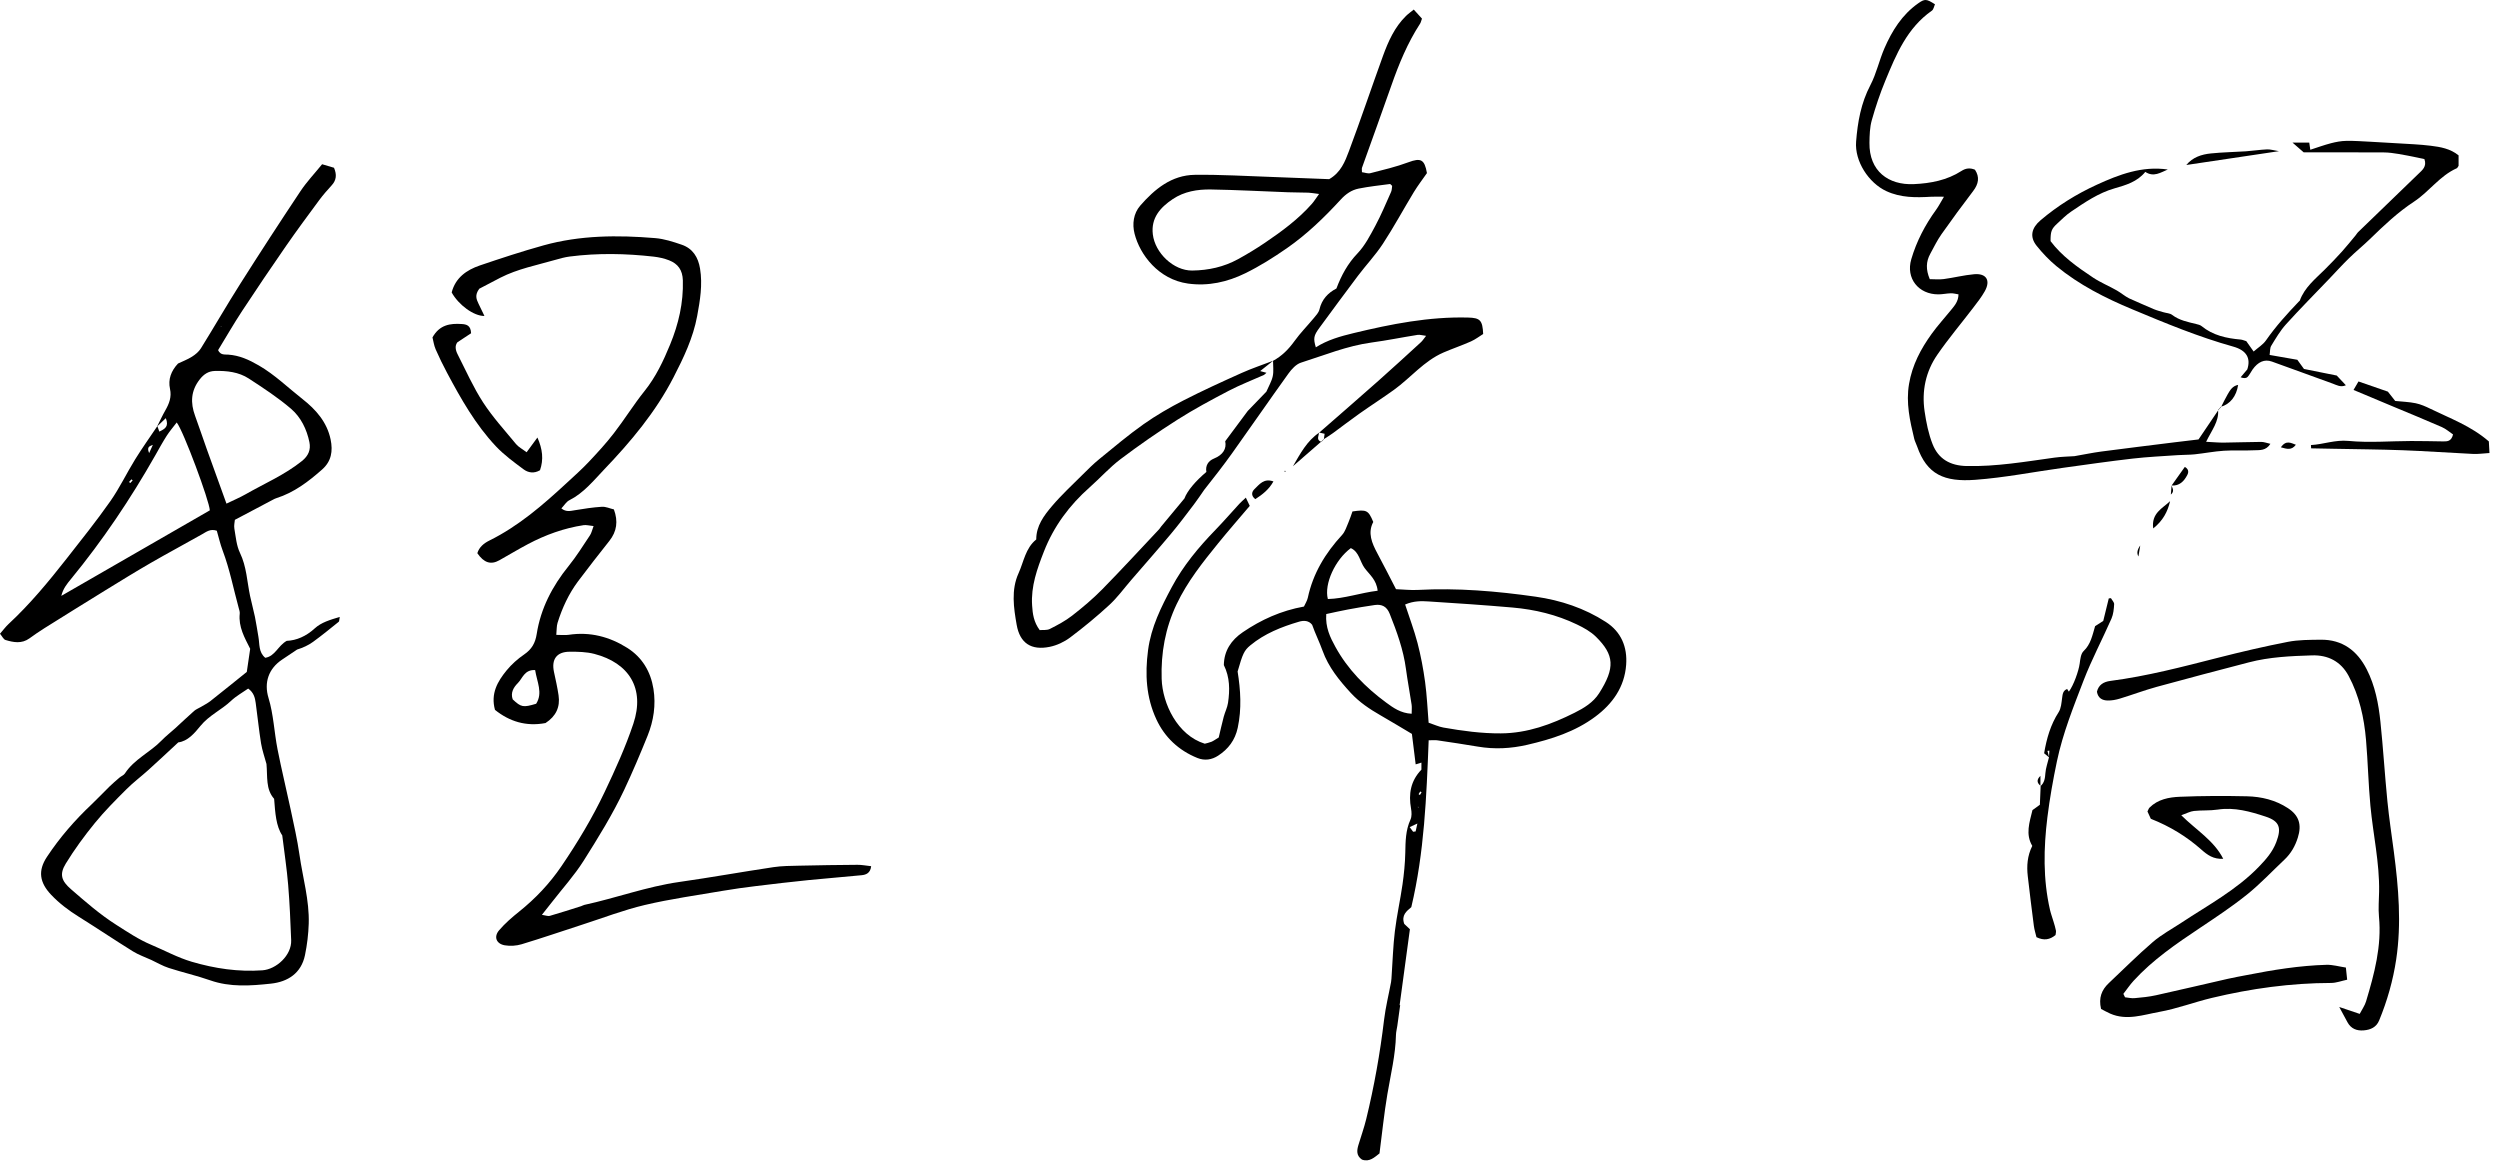
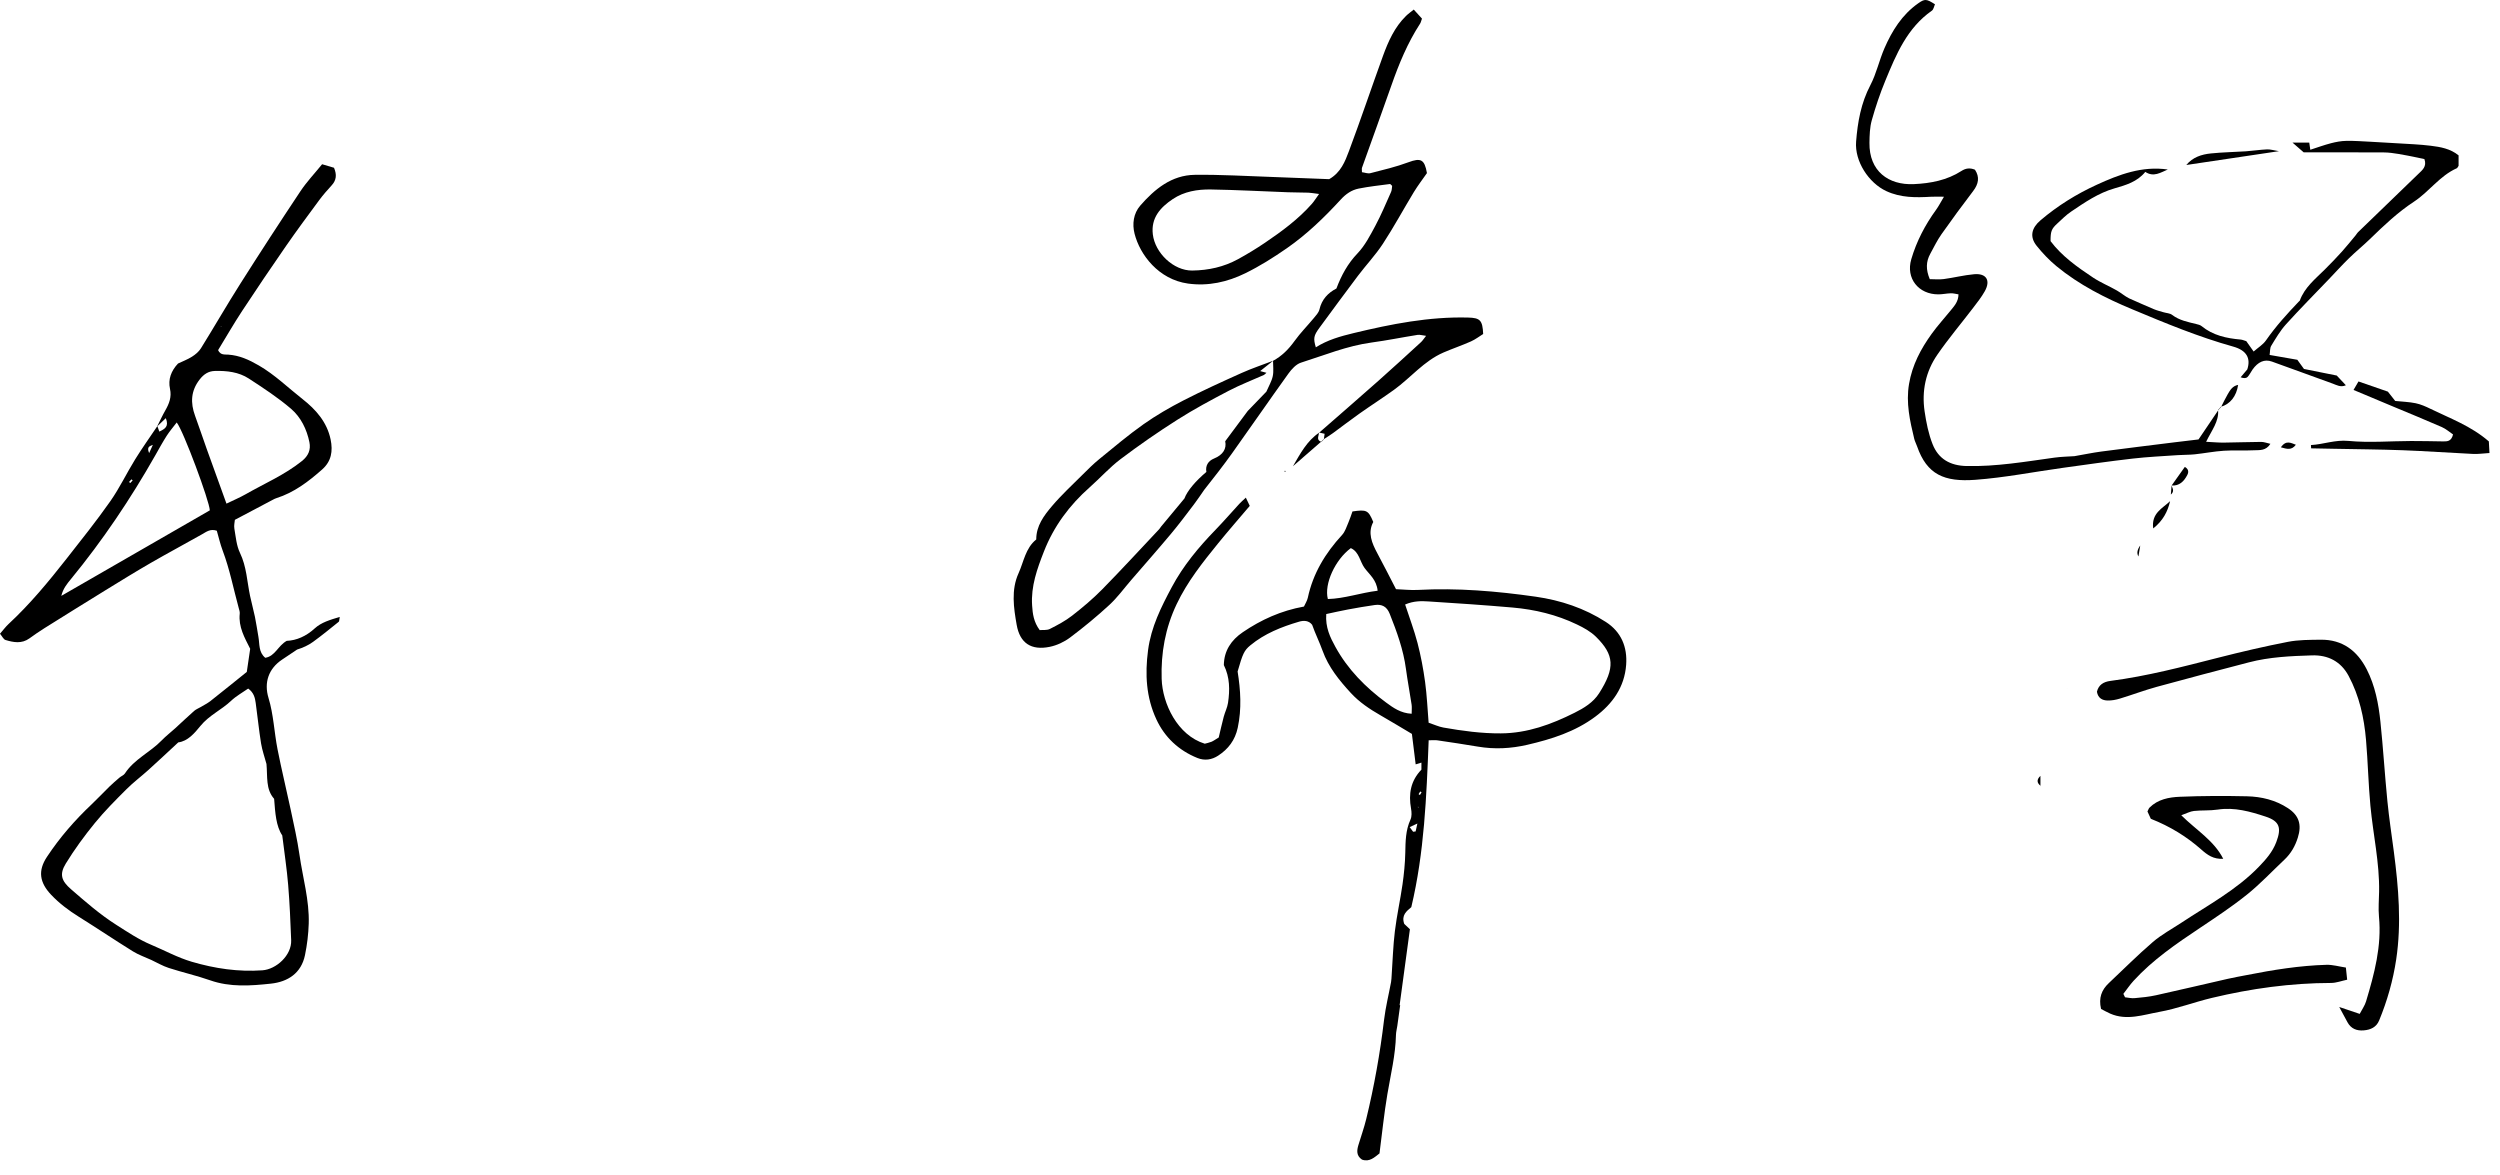
<svg xmlns="http://www.w3.org/2000/svg" width="134" height="63" viewBox="0 0 134 63" fill="none">
  <path d="M8.421 22.859C8.567 22.571 8.701 22.277 8.861 21.997C9.067 21.636 9.209 21.281 9.112 20.843C9 20.334 9.172 19.881 9.541 19.486C9.781 19.371 10.051 19.27 10.289 19.12C10.472 19.005 10.656 18.852 10.768 18.672C11.484 17.52 12.16 16.343 12.887 15.198C13.941 13.536 15.014 11.885 16.106 10.246C16.44 9.745 16.861 9.302 17.265 8.803C17.51 8.875 17.715 8.936 17.903 8.992C18.061 9.365 18.03 9.658 17.78 9.932C17.548 10.187 17.318 10.446 17.113 10.723C16.51 11.538 15.907 12.354 15.329 13.187C14.533 14.337 13.748 15.496 12.979 16.666C12.525 17.358 12.112 18.076 11.69 18.767C11.817 19.045 12.044 18.995 12.235 19.008C12.836 19.05 13.343 19.282 13.87 19.587C14.739 20.09 15.445 20.787 16.222 21.396C16.923 21.946 17.527 22.619 17.721 23.556C17.85 24.181 17.763 24.726 17.265 25.166C16.532 25.813 15.762 26.401 14.812 26.702C14.754 26.72 14.699 26.747 14.645 26.776C13.982 27.126 13.32 27.477 12.589 27.863C12.581 27.984 12.532 28.167 12.562 28.335C12.638 28.774 12.674 29.244 12.863 29.635C13.218 30.373 13.242 31.168 13.403 31.939C13.481 32.316 13.588 32.687 13.665 33.064C13.739 33.42 13.788 33.782 13.852 34.14C13.921 34.526 13.854 34.958 14.218 35.258C14.752 35.171 14.891 34.618 15.367 34.35C15.894 34.328 16.41 34.103 16.868 33.683C17.222 33.358 17.692 33.224 18.211 33.067C18.18 33.224 18.189 33.302 18.155 33.328C17.7 33.694 17.247 34.065 16.774 34.408C16.522 34.59 16.233 34.721 15.925 34.816C15.656 34.996 15.386 35.176 15.117 35.357C14.399 35.838 14.139 36.58 14.393 37.413C14.663 38.298 14.697 39.252 14.877 40.167C15.088 41.243 15.35 42.308 15.578 43.381C15.75 44.194 15.937 45.007 16.054 45.829C16.229 47.054 16.587 48.258 16.548 49.507C16.531 50.071 16.461 50.639 16.348 51.191C16.149 52.165 15.428 52.626 14.521 52.723C13.434 52.84 12.336 52.922 11.261 52.544C10.534 52.289 9.779 52.12 9.046 51.882C8.722 51.778 8.422 51.599 8.111 51.454C7.782 51.302 7.432 51.184 7.126 50.994C6.147 50.386 5.191 49.743 4.214 49.132C3.677 48.797 3.18 48.422 2.743 47.962C2.118 47.302 2.023 46.673 2.516 45.929C3.201 44.892 4.014 43.959 4.918 43.106C5.242 42.8 5.547 42.472 5.867 42.16C6.04 41.992 6.223 41.835 6.406 41.678C6.499 41.599 6.633 41.553 6.695 41.458C7.194 40.689 8.053 40.323 8.667 39.685C8.891 39.453 9.15 39.255 9.389 39.038C9.728 38.729 10.059 38.411 10.403 38.108C10.507 38.016 10.646 37.965 10.768 37.892C10.941 37.788 11.125 37.697 11.283 37.573C11.918 37.073 12.546 36.562 13.228 36.015C13.281 35.65 13.346 35.213 13.41 34.775C13.11 34.181 12.775 33.6 12.85 32.893C12.861 32.797 12.824 32.693 12.797 32.595C12.514 31.566 12.315 30.514 11.935 29.511C11.801 29.156 11.719 28.782 11.621 28.447C11.271 28.33 11.065 28.504 10.835 28.634C9.919 29.153 8.989 29.648 8.078 30.174C7.255 30.649 6.445 31.151 5.634 31.649C4.547 32.318 3.463 32.993 2.381 33.671C2.106 33.843 1.839 34.029 1.575 34.219C1.164 34.516 0.724 34.434 0.294 34.303C0.187 34.27 0.118 34.108 2.28882e-05 33.968C0.168 33.776 0.298 33.598 0.456 33.45C1.606 32.384 2.601 31.179 3.566 29.949C4.365 28.931 5.174 27.918 5.917 26.86C6.416 26.148 6.791 25.353 7.25 24.612C7.624 24.008 8.038 23.43 8.435 22.839C8.466 22.925 8.496 23.012 8.539 23.134C8.84 22.989 9.067 22.866 8.888 22.413C8.7 22.593 8.562 22.725 8.423 22.858L8.421 22.859ZM8.213 23.836C8.074 23.91 7.833 23.909 7.993 24.287C8.088 24.081 8.149 23.95 8.206 23.816L8.199 23.803L8.213 23.835L8.213 23.836ZM14.282 40.946C14.184 40.58 14.054 40.219 13.993 39.847C13.877 39.128 13.807 38.402 13.706 37.679C13.668 37.401 13.605 37.124 13.303 36.907C12.996 37.123 12.657 37.307 12.386 37.564C11.873 38.051 11.211 38.337 10.746 38.907C10.431 39.294 10.065 39.731 9.555 39.792C8.992 40.314 8.48 40.796 7.957 41.268C7.568 41.619 7.145 41.935 6.776 42.305C6.191 42.889 5.603 43.478 5.082 44.117C4.52 44.806 3.991 45.53 3.527 46.286C3.17 46.868 3.293 47.218 3.809 47.665C4.586 48.338 5.351 49.011 6.232 49.571C6.844 49.96 7.432 50.358 8.104 50.64C8.83 50.944 9.516 51.326 10.285 51.552C11.527 51.916 12.771 52.099 14.063 52.009C14.81 51.956 15.637 51.204 15.607 50.397C15.568 49.405 15.527 48.412 15.445 47.423C15.376 46.581 15.247 45.744 15.129 44.779C14.793 44.279 14.752 43.568 14.693 42.817C14.233 42.298 14.347 41.636 14.283 40.948L14.282 40.946ZM12.139 26.994C12.522 26.808 12.852 26.671 13.159 26.496C14.176 25.915 15.261 25.452 16.185 24.71C16.529 24.434 16.668 24.108 16.584 23.699C16.442 23.008 16.127 22.365 15.606 21.916C14.903 21.312 14.116 20.799 13.336 20.29C12.795 19.938 12.159 19.867 11.52 19.883C11.172 19.892 10.926 20.055 10.706 20.335C10.226 20.948 10.201 21.59 10.456 22.287C10.671 22.876 10.869 23.472 11.08 24.063C11.414 24.998 11.754 25.93 12.138 26.994H12.139ZM11.246 27.356C11.234 26.873 9.823 23.074 9.472 22.645C9.283 22.893 9.091 23.115 8.933 23.361C8.715 23.702 8.521 24.059 8.321 24.411C6.996 26.746 5.504 28.966 3.799 31.042C3.598 31.287 3.381 31.546 3.286 31.939C5.988 30.383 8.622 28.866 11.246 27.355V27.356ZM7.111 25.752C7.09 25.731 7.069 25.712 7.048 25.692C7.004 25.739 6.96 25.785 6.917 25.833C6.939 25.853 6.96 25.873 6.981 25.892C7.025 25.845 7.068 25.798 7.111 25.751V25.752ZM11.872 17.513L11.842 17.491L11.837 17.525L11.872 17.512V17.513Z" fill="black" />
  <path d="M70.715 23.184C71.768 22.263 72.826 21.348 73.873 20.419C74.646 19.734 75.406 19.034 76.168 18.337C76.252 18.26 76.313 18.159 76.438 18.001C76.236 17.976 76.103 17.931 75.981 17.95C75.161 18.08 74.346 18.247 73.523 18.358C72.207 18.536 70.985 19.041 69.733 19.438C69.47 19.521 69.23 19.787 69.058 20.026C68.043 21.438 67.056 22.871 66.045 24.288C65.566 24.96 65.056 25.609 64.545 26.256C64.361 26.518 64.186 26.787 63.991 27.042C63.587 27.573 63.187 28.109 62.758 28.621C62.057 29.458 61.334 30.278 60.621 31.104C60.239 31.547 59.891 32.029 59.463 32.423C58.794 33.04 58.088 33.622 57.36 34.169C57.045 34.406 56.651 34.591 56.267 34.67C55.274 34.874 54.665 34.475 54.493 33.487C54.335 32.584 54.189 31.618 54.594 30.727C54.875 30.109 54.962 29.386 55.543 28.914C55.54 28.186 55.954 27.638 56.383 27.131C56.891 26.531 57.474 25.994 58.032 25.437C58.318 25.152 58.606 24.865 58.919 24.61C59.7 23.973 60.471 23.321 61.293 22.739C61.968 22.263 62.691 21.845 63.427 21.466C64.45 20.941 65.497 20.464 66.546 19.993C67.099 19.745 67.676 19.553 68.239 19.337C67.996 19.53 67.755 19.722 67.545 19.89C67.585 19.901 67.718 19.937 67.883 19.982C67.803 20.05 67.777 20.084 67.743 20.099C67.113 20.381 66.467 20.629 65.858 20.947C64.926 21.435 63.995 21.934 63.108 22.498C62.065 23.16 61.047 23.867 60.061 24.611C59.468 25.06 58.965 25.627 58.405 26.122C57.322 27.08 56.483 28.209 55.955 29.559C55.591 30.488 55.253 31.424 55.321 32.45C55.35 32.9 55.404 33.338 55.729 33.774C55.896 33.758 56.112 33.792 56.271 33.712C56.685 33.503 57.104 33.281 57.469 32.996C58.028 32.561 58.575 32.101 59.071 31.597C60.108 30.541 61.11 29.449 62.126 28.371C62.168 28.327 62.196 28.271 62.235 28.224C62.593 27.792 62.952 27.359 63.486 26.717C63.64 26.3 64.097 25.771 64.662 25.296C64.6 24.958 64.764 24.702 65.068 24.579C65.552 24.383 65.756 24.052 65.671 23.651C66.126 23.041 66.522 22.507 66.88 22.026C67.253 21.639 67.584 21.296 67.878 20.992C68.01 20.685 68.163 20.433 68.22 20.163C68.276 19.899 68.234 19.615 68.235 19.34C68.709 19.085 69.07 18.719 69.385 18.281C69.699 17.844 70.082 17.458 70.426 17.043C70.541 16.903 70.682 16.754 70.722 16.587C70.847 16.049 71.18 15.696 71.631 15.465C71.901 14.75 72.239 14.129 72.761 13.583C73.16 13.166 73.439 12.622 73.717 12.105C74.032 11.517 74.289 10.898 74.562 10.287C74.608 10.184 74.603 10.058 74.619 9.962C74.56 9.911 74.527 9.86 74.501 9.863C73.941 9.938 73.379 9.997 72.825 10.108C72.445 10.184 72.139 10.395 71.862 10.698C70.984 11.655 70.048 12.559 68.98 13.302C68.267 13.797 67.524 14.266 66.747 14.647C65.79 15.116 64.76 15.35 63.675 15.199C62.1 14.979 61.101 13.659 60.813 12.528C60.68 12.008 60.753 11.441 61.115 11.024C61.889 10.135 62.796 9.387 64.041 9.371C65.44 9.353 66.84 9.44 68.239 9.487C69.254 9.521 70.269 9.565 71.244 9.603C71.869 9.246 72.095 8.657 72.304 8.098C72.937 6.408 73.511 4.696 74.127 2.999C74.412 2.216 74.751 1.454 75.362 0.855C75.474 0.744 75.605 0.653 75.777 0.512C75.941 0.693 76.082 0.849 76.218 0.998C76.172 1.122 76.158 1.205 76.115 1.27C75.446 2.3 74.983 3.423 74.579 4.578C74.062 6.053 73.528 7.519 73.003 8.991C72.985 9.044 73.001 9.108 73.001 9.23C73.155 9.25 73.317 9.317 73.454 9.282C74.139 9.106 74.834 8.943 75.495 8.696C76.148 8.454 76.355 8.532 76.484 9.278C76.26 9.6 76.001 9.938 75.781 10.298C75.223 11.217 74.713 12.166 74.124 13.065C73.727 13.672 73.22 14.207 72.781 14.789C72.085 15.71 71.405 16.643 70.72 17.572C70.413 17.989 70.385 18.135 70.529 18.617C71.154 18.219 71.845 18.025 72.551 17.855C74.57 17.368 76.599 16.967 78.691 17.021C79.333 17.038 79.465 17.163 79.498 17.902C79.308 18.019 79.088 18.19 78.843 18.3C78.362 18.514 77.862 18.683 77.378 18.891C76.328 19.342 75.617 20.247 74.713 20.898C74.106 21.335 73.475 21.739 72.864 22.171C72.385 22.509 71.92 22.869 71.447 23.215C71.286 23.332 71.116 23.435 70.949 23.544L70.957 23.561C70.97 23.467 70.982 23.373 70.999 23.251C70.883 23.225 70.79 23.203 70.699 23.182L70.717 23.191L70.715 23.184ZM70.701 10.397C70.396 10.359 70.262 10.332 70.127 10.327C69.763 10.315 69.397 10.319 69.032 10.305C67.654 10.255 66.278 10.178 64.9 10.156C64.186 10.145 63.476 10.26 62.862 10.67C62.193 11.119 61.684 11.681 61.792 12.566C61.911 13.554 62.897 14.512 63.905 14.501C64.772 14.49 65.596 14.309 66.356 13.893C66.852 13.621 67.338 13.327 67.805 13.01C68.71 12.396 69.592 11.749 70.321 10.921C70.433 10.795 70.522 10.647 70.702 10.398L70.701 10.397Z" fill="black" />
-   <path d="M29.238 38.756C28.192 38.953 27.301 38.668 26.531 38.049C26.29 37.172 26.672 36.523 27.155 35.932C27.422 35.606 27.75 35.315 28.098 35.077C28.501 34.801 28.692 34.467 28.767 33.984C28.982 32.61 29.605 31.418 30.478 30.339C30.898 29.819 31.253 29.247 31.624 28.69C31.706 28.567 31.735 28.409 31.816 28.197C31.583 28.174 31.426 28.127 31.28 28.149C30.227 28.309 29.238 28.668 28.3 29.164C27.781 29.439 27.276 29.744 26.764 30.031C26.311 30.286 25.939 30.169 25.585 29.651C25.683 29.325 25.937 29.119 26.229 28.974C27.797 28.198 29.098 27.068 30.367 25.895C30.765 25.527 31.172 25.166 31.544 24.773C32.016 24.273 32.485 23.764 32.904 23.22C33.474 22.484 33.965 21.685 34.547 20.959C35.154 20.203 35.558 19.345 35.919 18.466C36.37 17.37 36.636 16.232 36.601 15.026C36.584 14.473 36.339 14.141 35.867 13.954C35.606 13.851 35.321 13.789 35.041 13.756C33.54 13.586 32.037 13.557 30.536 13.75C30.276 13.783 30.019 13.856 29.766 13.928C28.773 14.214 27.75 14.41 26.819 14.885C26.406 15.096 25.996 15.316 25.691 15.475C25.434 15.818 25.539 16.043 25.644 16.268C25.746 16.485 25.852 16.7 25.966 16.936C25.396 16.946 24.578 16.343 24.21 15.675C24.413 14.888 25.003 14.474 25.718 14.229C26.848 13.845 27.984 13.471 29.133 13.152C31.098 12.605 33.11 12.596 35.123 12.763C35.602 12.803 36.08 12.958 36.539 13.116C37.133 13.32 37.423 13.787 37.523 14.399C37.664 15.261 37.523 16.104 37.368 16.941C37.152 18.11 36.644 19.169 36.102 20.222C35.142 22.088 33.812 23.67 32.379 25.169C31.811 25.763 31.286 26.426 30.518 26.812C30.351 26.895 30.241 27.09 30.089 27.251C30.349 27.458 30.58 27.385 30.819 27.347C31.297 27.269 31.778 27.193 32.261 27.163C32.47 27.15 32.685 27.253 32.905 27.305C33.14 27.944 33.061 28.485 32.663 28.991C32.098 29.708 31.532 30.423 30.986 31.155C30.484 31.828 30.134 32.585 29.885 33.384C29.83 33.562 29.843 33.761 29.817 34.029C30.096 34.029 30.295 34.054 30.486 34.025C31.626 33.853 32.673 34.128 33.628 34.731C34.424 35.235 34.877 36.001 35.025 36.925C35.163 37.787 35.034 38.635 34.71 39.438C34.315 40.415 33.906 41.383 33.455 42.34C32.827 43.67 32.059 44.906 31.282 46.138C30.786 46.924 30.151 47.622 29.579 48.36C29.421 48.562 29.261 48.763 29.046 49.034C29.253 49.065 29.372 49.119 29.467 49.091C30.032 48.928 30.591 48.747 31.152 48.57C31.21 48.552 31.263 48.514 31.322 48.502C33.027 48.132 34.671 47.521 36.408 47.274C38.093 47.034 39.769 46.732 41.453 46.48C41.913 46.411 42.385 46.411 42.852 46.4C43.887 46.376 44.922 46.361 45.957 46.354C46.194 46.352 46.43 46.4 46.694 46.428C46.653 46.796 46.426 46.887 46.185 46.911C45.237 47.007 44.287 47.077 43.34 47.173C42.392 47.269 41.445 47.38 40.499 47.496C39.916 47.567 39.333 47.647 38.753 47.746C37.353 47.987 35.94 48.182 34.559 48.508C33.417 48.778 32.314 49.205 31.194 49.566C30.115 49.916 29.041 50.285 27.955 50.613C27.674 50.697 27.348 50.717 27.059 50.669C26.599 50.591 26.452 50.212 26.754 49.861C27.068 49.494 27.441 49.17 27.82 48.867C28.698 48.164 29.454 47.367 30.092 46.43C30.961 45.152 31.754 43.833 32.414 42.441C32.98 41.25 33.529 40.041 33.947 38.793C34.581 36.897 33.715 35.533 31.857 35.049C31.431 34.938 30.97 34.93 30.526 34.933C29.836 34.937 29.547 35.343 29.694 36.02C29.784 36.434 29.877 36.85 29.939 37.269C30.03 37.89 29.81 38.385 29.24 38.755L29.238 38.756ZM28.683 35.914C28.102 35.89 28.01 36.361 27.756 36.613C27.529 36.84 27.353 37.132 27.482 37.487C27.934 37.91 28.036 37.931 28.738 37.721C29.108 37.139 28.782 36.553 28.683 35.914Z" fill="black" />
  <path d="M76.577 39.676C76.458 42.71 76.345 45.686 75.646 48.623C75.395 48.836 75.101 49.054 75.268 49.521C75.363 49.611 75.493 49.733 75.571 49.807C75.382 51.204 75.2 52.54 75.02 53.876C75.029 53.878 75.039 53.88 75.049 53.88C74.998 54.251 74.947 54.622 74.895 54.993C74.872 55.153 74.828 55.311 74.824 55.471C74.799 56.552 74.541 57.597 74.362 58.656C74.186 59.696 74.081 60.747 73.941 61.823C73.671 62.033 73.406 62.298 73.003 62.155C72.693 61.944 72.725 61.666 72.809 61.38C72.949 60.913 73.115 60.453 73.23 59.98C73.656 58.227 73.973 56.454 74.186 54.662C74.268 53.982 74.436 53.313 74.561 52.638C74.583 52.519 74.584 52.396 74.593 52.276C74.648 51.487 74.67 50.694 74.766 49.909C74.868 49.069 75.055 48.239 75.175 47.401C75.254 46.844 75.311 46.279 75.323 45.718C75.336 45.105 75.337 44.504 75.603 43.927C75.679 43.76 75.666 43.529 75.632 43.34C75.49 42.557 75.609 41.853 76.188 41.253V40.875C76.083 40.907 76 40.933 75.88 40.971C75.816 40.449 75.752 39.932 75.678 39.337C75.137 39.016 74.57 38.672 73.996 38.342C73.413 38.007 72.858 37.638 72.4 37.138C71.78 36.462 71.207 35.761 70.89 34.879C70.722 34.411 70.497 33.963 70.331 33.489C70.153 33.259 69.888 33.245 69.627 33.323C68.688 33.6 67.784 33.957 67.017 34.591C66.687 34.865 66.609 35.036 66.336 35.992C66.496 36.988 66.56 37.991 66.343 39.007C66.2 39.676 65.835 40.151 65.29 40.505C64.952 40.725 64.57 40.785 64.181 40.628C63.175 40.223 62.422 39.512 61.977 38.548C61.437 37.38 61.365 36.148 61.535 34.856C61.699 33.605 62.235 32.545 62.808 31.47C63.425 30.313 64.251 29.327 65.155 28.394C65.592 27.942 66.004 27.467 66.428 27.005C66.522 26.904 66.627 26.815 66.777 26.673C66.861 26.852 66.925 26.984 66.987 27.115C66.402 27.805 65.831 28.458 65.284 29.132C64.456 30.154 63.642 31.174 63.067 32.385C62.457 33.669 62.222 35.002 62.265 36.388C62.306 37.711 63.108 39.41 64.576 39.863C64.668 39.837 64.806 39.811 64.935 39.759C65.045 39.713 65.144 39.637 65.324 39.529C65.405 39.192 65.491 38.801 65.593 38.414C65.66 38.164 65.785 37.925 65.822 37.672C65.923 36.987 65.924 36.304 65.598 35.648C65.608 34.88 65.994 34.307 66.614 33.886C67.598 33.216 68.665 32.732 69.892 32.511C69.958 32.364 70.062 32.209 70.099 32.039C70.378 30.734 71.039 29.645 71.935 28.674C72.102 28.493 72.178 28.224 72.281 27.99C72.366 27.792 72.43 27.586 72.492 27.414C73.254 27.301 73.343 27.347 73.607 27.978C73.296 28.558 73.533 29.113 73.83 29.665C74.166 30.29 74.486 30.923 74.826 31.58C75.233 31.596 75.616 31.641 75.996 31.62C78.117 31.506 80.223 31.684 82.316 31.983C83.652 32.175 84.93 32.598 86.073 33.337C86.899 33.869 87.232 34.68 87.162 35.633C87.075 36.827 86.433 37.727 85.5 38.419C84.42 39.222 83.166 39.619 81.869 39.92C80.983 40.126 80.105 40.17 79.21 40.018C78.49 39.896 77.767 39.789 77.045 39.682C76.928 39.664 76.807 39.679 76.576 39.679L76.577 39.676ZM75.315 32.402C75.542 33.1 75.799 33.774 75.98 34.468C76.158 35.152 76.289 35.852 76.385 36.553C76.483 37.27 76.513 37.997 76.574 38.737C76.871 38.836 77.113 38.952 77.367 38.997C78.385 39.176 79.406 39.316 80.448 39.309C81.87 39.301 83.154 38.826 84.394 38.206C84.897 37.955 85.398 37.653 85.713 37.158C86.579 35.796 86.53 35.104 85.543 34.13C85.261 33.852 84.888 33.645 84.525 33.472C83.436 32.948 82.273 32.669 81.075 32.564C79.579 32.434 78.082 32.333 76.583 32.238C76.187 32.213 75.779 32.201 75.314 32.402H75.315ZM71.087 32.913C71.034 33.629 71.301 34.17 71.576 34.67C72.238 35.877 73.194 36.846 74.297 37.657C74.672 37.932 75.073 38.227 75.665 38.257C75.665 38.065 75.684 37.913 75.662 37.767C75.567 37.129 75.444 36.495 75.359 35.855C75.222 34.824 74.871 33.862 74.49 32.903C74.332 32.504 74.067 32.377 73.686 32.429C73.206 32.495 72.727 32.581 72.249 32.669C71.874 32.738 71.504 32.824 71.087 32.913ZM73.842 31.664C73.783 31.072 73.395 30.792 73.14 30.443C72.886 30.095 72.855 29.583 72.404 29.379C71.568 29.998 70.963 31.297 71.173 32.108C72.062 32.086 72.911 31.777 73.841 31.663L73.842 31.664ZM75.743 44.582C75.788 44.576 75.833 44.57 75.877 44.565C75.903 44.452 75.927 44.34 75.972 44.141C75.789 44.225 75.694 44.269 75.558 44.332C75.639 44.442 75.691 44.512 75.743 44.582ZM76.036 42.568C76.06 42.583 76.084 42.597 76.108 42.612C76.138 42.563 76.167 42.515 76.197 42.466C76.173 42.452 76.15 42.438 76.125 42.423C76.096 42.471 76.065 42.52 76.035 42.568L76.036 42.568ZM76.009 43.292L76.034 43.252L75.995 43.246L76.009 43.293V43.292Z" fill="black" />
  <path d="M118.888 21.972C118.946 22.584 118.552 23.054 118.248 23.68C118.647 23.7 118.919 23.727 119.19 23.724C119.86 23.717 120.529 23.69 121.199 23.686C121.344 23.685 121.491 23.744 121.694 23.789C121.45 24.169 121.123 24.12 120.843 24.134C120.295 24.162 119.745 24.124 119.198 24.16C118.675 24.194 118.157 24.297 117.635 24.352C117.337 24.383 117.036 24.374 116.737 24.395C115.929 24.451 115.119 24.488 114.315 24.58C113.065 24.724 111.819 24.903 110.573 25.076C109.007 25.293 107.448 25.602 105.875 25.718C104.211 25.841 103.281 25.437 102.754 23.919C102.708 23.785 102.636 23.657 102.603 23.52C102.371 22.554 102.152 21.597 102.324 20.581C102.495 19.565 102.955 18.701 103.54 17.89C103.859 17.446 104.232 17.042 104.576 16.616C104.765 16.383 104.972 16.155 104.975 15.777C104.827 15.755 104.697 15.716 104.567 15.72C104.345 15.726 104.122 15.777 103.9 15.778C102.832 15.783 102.143 14.918 102.444 13.896C102.725 12.937 103.185 12.054 103.776 11.242C103.912 11.055 104.017 10.844 104.197 10.544C103.881 10.544 103.69 10.535 103.499 10.546C102.684 10.594 101.879 10.602 101.109 10.245C100.158 9.804 99.405 8.643 99.487 7.594C99.569 6.545 99.748 5.524 100.252 4.564C100.577 3.943 100.725 3.233 101.006 2.587C101.414 1.649 101.949 0.79 102.809 0.183C103.169 -0.07 103.251 -0.067 103.715 0.23C103.663 0.341 103.641 0.506 103.549 0.571C102.225 1.495 101.638 2.908 101.056 4.319C100.771 5.01 100.53 5.724 100.328 6.444C100.219 6.828 100.209 7.248 100.203 7.652C100.18 9.173 101.223 9.931 102.581 9.869C103.479 9.828 104.358 9.663 105.135 9.163C105.357 9.02 105.582 8.982 105.858 9.097C106.119 9.491 106.053 9.858 105.76 10.242C105.182 11.001 104.615 11.769 104.067 12.549C103.834 12.879 103.656 13.248 103.462 13.604C103.232 14.022 103.22 14.451 103.436 14.963C103.681 14.963 103.937 14.991 104.186 14.958C104.729 14.885 105.264 14.748 105.808 14.699C106.468 14.638 106.71 15.029 106.384 15.611C106.207 15.927 105.978 16.215 105.757 16.505C105.118 17.343 104.435 18.15 103.838 19.017C103.217 19.919 102.999 20.957 103.158 22.043C103.246 22.641 103.366 23.25 103.587 23.808C103.897 24.596 104.523 24.959 105.403 24.979C106.998 25.016 108.555 24.745 110.12 24.529C110.497 24.477 110.881 24.472 111.186 24.451C111.714 24.36 112.167 24.264 112.626 24.203C113.934 24.031 115.243 23.871 116.553 23.708C116.974 23.655 117.397 23.608 117.841 23.554C118.199 23.025 118.549 22.506 118.899 21.988L118.887 21.976L118.888 21.972Z" fill="black" />
  <path d="M113.903 53.455C114.073 53.473 114.245 53.516 114.413 53.501C114.797 53.467 115.184 53.429 115.559 53.346C116.845 53.062 118.126 52.757 119.411 52.465C119.746 52.389 120.085 52.33 120.422 52.264C121.836 51.985 123.256 51.755 124.698 51.714C125.031 51.705 125.367 51.805 125.739 51.861C125.765 52.099 125.782 52.267 125.808 52.512C125.491 52.58 125.221 52.685 124.952 52.686C122.787 52.69 120.659 52.985 118.559 53.487C117.613 53.713 116.693 54.066 115.74 54.237C114.879 54.391 113.996 54.72 113.106 54.329C112.927 54.251 112.756 54.151 112.617 54.079C112.476 53.483 112.649 53.056 113.033 52.694C113.817 51.958 114.575 51.193 115.39 50.494C115.86 50.09 116.419 49.791 116.94 49.447C118.358 48.509 119.872 47.703 121.072 46.462C121.452 46.069 121.808 45.667 122.009 45.136C122.297 44.377 122.191 44.017 121.438 43.77C120.61 43.497 119.769 43.258 118.871 43.394C118.451 43.458 118.017 43.422 117.594 43.468C117.394 43.489 117.204 43.597 116.916 43.698C117.73 44.506 118.664 45.046 119.165 46.031C118.639 46.063 118.316 45.825 117.987 45.533C117.207 44.844 116.329 44.301 115.284 43.887C115.238 43.786 115.166 43.629 115.104 43.495C115.155 43.395 115.172 43.331 115.212 43.291C115.661 42.841 116.256 42.731 116.839 42.707C118.036 42.657 119.238 42.654 120.436 42.681C121.213 42.7 121.968 42.88 122.634 43.318C123.232 43.71 123.381 44.205 123.164 44.895C123.02 45.354 122.794 45.749 122.445 46.078C121.781 46.704 121.152 47.375 120.443 47.946C119.64 48.591 118.776 49.163 117.919 49.736C116.65 50.584 115.392 51.441 114.355 52.576C114.158 52.793 113.993 53.039 113.812 53.271C113.842 53.332 113.872 53.393 113.902 53.455H113.903Z" fill="black" />
  <path d="M125.382 53.974C125.821 54.122 126.119 54.223 126.48 54.345C126.613 54.09 126.756 53.894 126.821 53.674C127.265 52.194 127.665 50.707 127.513 49.132C127.471 48.69 127.513 48.241 127.52 47.794C127.547 46.242 127.198 44.728 127.054 43.193C126.944 42.02 126.92 40.84 126.819 39.666C126.716 38.467 126.46 37.3 125.885 36.226C125.469 35.45 124.779 35.101 123.924 35.128C122.788 35.164 121.649 35.213 120.541 35.502C118.891 35.933 117.241 36.364 115.598 36.816C114.933 36.999 114.286 37.245 113.626 37.445C113.416 37.509 113.189 37.552 112.972 37.547C112.694 37.542 112.455 37.431 112.395 37.077C112.484 36.715 112.736 36.546 113.124 36.496C115.081 36.242 116.985 35.74 118.893 35.254C120.131 34.938 121.377 34.647 122.63 34.403C123.203 34.291 123.803 34.296 124.391 34.289C125.553 34.275 126.345 34.876 126.855 35.874C127.306 36.755 127.49 37.718 127.591 38.69C127.738 40.103 127.824 41.524 127.964 42.938C128.054 43.847 128.192 44.751 128.311 45.657C128.561 47.574 128.726 49.498 128.437 51.421C128.269 52.545 127.957 53.643 127.521 54.699C127.373 55.058 127.067 55.198 126.697 55.228C126.32 55.26 126.017 55.14 125.827 54.797C125.694 54.558 125.567 54.316 125.382 53.972V53.974Z" fill="black" />
  <path d="M129.947 8.527C129.825 8.5 129.692 8.47 129.559 8.443C129.225 8.376 128.892 8.305 128.556 8.251C128.298 8.21 128.036 8.171 127.775 8.17C126.333 8.162 124.89 8.166 123.478 8.166C123.276 7.991 123.13 7.863 122.879 7.644H123.776C123.789 7.732 123.805 7.84 123.832 8.027C124.217 7.903 124.574 7.772 124.94 7.677C125.206 7.608 125.484 7.555 125.758 7.551C126.2 7.543 126.644 7.577 127.087 7.599C127.548 7.622 128.009 7.649 128.47 7.679C129.075 7.718 129.684 7.737 130.286 7.812C130.806 7.876 131.333 7.965 131.78 8.327V8.889C131.733 8.955 131.716 9.004 131.684 9.018C130.77 9.423 130.205 10.274 129.394 10.806C128.522 11.378 127.774 12.088 127.032 12.81C126.67 13.162 126.276 13.479 125.916 13.832C125.541 14.197 125.191 14.586 124.829 14.964C124.06 15.769 123.274 16.559 122.527 17.386C122.219 17.728 121.98 18.137 121.738 18.534C121.662 18.658 121.681 18.838 121.651 19.025C122.184 19.118 122.674 19.203 123.137 19.284C123.278 19.479 123.383 19.624 123.493 19.776C124.072 19.892 124.645 20.008 125.25 20.129C125.388 20.276 125.549 20.448 125.739 20.65C125.458 20.777 125.24 20.636 125.029 20.56C123.942 20.173 122.862 19.765 121.774 19.38C121.374 19.237 121.028 19.396 120.734 19.811C120.641 19.943 120.574 20.099 120.463 20.211C120.397 20.278 120.268 20.285 120.097 20.223C120.216 20.083 120.335 19.942 120.454 19.801C120.651 19.208 120.423 18.779 119.701 18.578C117.838 18.058 116.055 17.318 114.279 16.575C112.844 15.976 111.438 15.267 110.223 14.264C109.834 13.943 109.479 13.568 109.164 13.175C108.776 12.69 108.887 12.22 109.374 11.806C110.289 11.028 111.304 10.398 112.386 9.903C113.584 9.353 114.824 8.885 116.195 9.086C115.81 9.244 115.441 9.513 114.988 9.213C114.556 9.747 113.943 9.922 113.345 10.094C112.472 10.344 111.743 10.849 111.009 11.344C110.741 11.524 110.51 11.761 110.271 11.98C109.956 12.269 109.908 12.402 109.91 12.925C110.514 13.73 111.345 14.316 112.188 14.878C112.592 15.147 113.051 15.332 113.472 15.575C113.696 15.704 113.894 15.878 114.119 15.991C114.561 16.186 115.002 16.386 115.447 16.572C115.614 16.642 115.791 16.685 115.965 16.737C116.12 16.784 116.307 16.786 116.426 16.878C116.814 17.174 117.27 17.258 117.722 17.369C117.82 17.393 117.93 17.418 118.004 17.479C118.614 17.978 119.337 18.133 120.096 18.2C120.194 18.209 120.289 18.254 120.401 18.286C120.514 18.445 120.628 18.606 120.795 18.842C121.033 18.632 121.299 18.473 121.459 18.241C121.983 17.488 122.596 16.814 123.226 16.154C123.239 16.14 123.262 16.129 123.269 16.113C123.526 15.402 124.102 14.951 124.612 14.443C124.927 14.129 125.237 13.809 125.534 13.478C125.791 13.195 126.027 12.894 126.273 12.6C126.311 12.553 126.339 12.496 126.382 12.454C127.458 11.412 128.537 10.372 129.614 9.331C129.829 9.122 130.093 8.932 129.948 8.526L129.947 8.527Z" fill="black" />
-   <path d="M110.795 36.925C110.825 36.972 110.857 37.019 110.892 37.071C111.148 36.727 111.417 35.965 111.471 35.569C111.503 35.336 111.531 35.041 111.68 34.899C112.065 34.534 112.149 34.061 112.298 33.561C112.407 33.491 112.54 33.405 112.734 33.282C112.825 32.913 112.927 32.494 113.03 32.075C113.069 32.07 113.108 32.066 113.147 32.062C113.208 32.172 113.325 32.283 113.318 32.388C113.304 32.647 113.277 32.923 113.175 33.157C112.685 34.272 112.111 35.353 111.675 36.487C111.133 37.901 110.566 39.306 110.251 40.807C110.043 41.802 109.865 42.798 109.741 43.802C109.536 45.462 109.503 47.124 109.88 48.77C109.93 48.986 110.01 49.195 110.072 49.409C110.118 49.564 110.168 49.72 110.198 49.879C110.212 49.954 110.185 50.036 110.176 50.119C109.875 50.365 109.562 50.431 109.155 50.233C109.113 50.055 109.044 49.844 109.015 49.629C108.899 48.742 108.792 47.855 108.689 46.967C108.625 46.413 108.665 45.87 108.93 45.34C108.559 44.718 108.777 44.091 108.94 43.422C109.044 43.347 109.17 43.256 109.337 43.135C109.35 42.811 109.364 42.469 109.379 42.126L109.364 42.142C109.585 41.958 109.612 41.715 109.633 41.444C109.654 41.157 109.76 40.877 109.826 40.591C109.831 40.47 109.839 40.351 109.846 40.233L109.743 40.248C109.774 40.366 109.805 40.484 109.838 40.601C109.747 40.527 109.657 40.452 109.565 40.375C109.699 39.581 109.91 38.846 110.342 38.174C110.475 37.968 110.493 37.68 110.528 37.424C110.557 37.218 110.565 37.022 110.793 36.932V36.926L110.795 36.925Z" fill="black" />
-   <path d="M28.227 24.24C28.43 23.963 28.597 23.736 28.806 23.451C29.081 24.075 29.145 24.628 28.944 25.204C28.625 25.394 28.311 25.339 28.067 25.158C27.549 24.773 27.018 24.386 26.578 23.919C25.486 22.759 24.707 21.379 23.962 19.982C23.743 19.571 23.536 19.151 23.351 18.724C23.258 18.509 23.227 18.267 23.181 18.085C23.563 17.404 24.128 17.328 24.743 17.367C25.003 17.383 25.234 17.438 25.25 17.863C25.046 17.998 24.804 18.157 24.518 18.345C24.37 18.527 24.415 18.771 24.529 18.992C24.97 19.858 25.366 20.755 25.892 21.566C26.408 22.36 27.056 23.071 27.661 23.804C27.796 23.966 28.001 24.069 28.227 24.241L28.227 24.24Z" fill="black" />
  <path d="M123.868 23.855C124.541 23.818 125.162 23.564 125.882 23.633C126.988 23.739 128.114 23.642 129.231 23.638C129.799 23.636 130.367 23.652 130.935 23.659C131.162 23.662 131.394 23.669 131.483 23.286C131.3 23.163 131.107 22.99 130.88 22.89C130.025 22.515 129.161 22.163 128.3 21.803C127.596 21.508 126.892 21.212 126.149 20.901C126.24 20.745 126.307 20.631 126.415 20.446C126.959 20.635 127.489 20.819 127.99 20.992C128.142 21.186 128.267 21.343 128.383 21.491C128.765 21.531 129.129 21.541 129.482 21.614C129.755 21.671 130.021 21.789 130.274 21.913C131.328 22.428 132.446 22.83 133.402 23.66C133.41 23.808 133.421 24 133.436 24.282C133.108 24.302 132.835 24.343 132.564 24.331C131.306 24.272 130.05 24.18 128.793 24.133C127.555 24.087 126.316 24.079 125.077 24.054C124.677 24.047 124.276 24.039 123.876 24.031C123.873 23.972 123.869 23.913 123.867 23.855H123.868Z" fill="black" />
  <path d="M117.186 8.844C117.529 8.425 118.006 8.275 118.504 8.224C119.128 8.159 119.757 8.152 120.384 8.11C120.761 8.083 121.136 8.024 121.513 8.007C121.685 7.999 121.859 8.056 122.151 8.103C120.413 8.363 118.8 8.603 117.186 8.844Z" fill="black" />
  <path d="M70.809 23.678C70.307 24.115 69.804 24.552 69.303 24.988C69.695 24.316 70.053 23.627 70.715 23.186L70.696 23.177C70.703 23.356 70.521 23.584 70.829 23.685L70.81 23.677L70.809 23.678Z" fill="black" />
-   <path d="M67.284 26.754C67.043 26.568 67.089 26.36 67.241 26.215C67.502 25.966 67.744 25.618 68.256 25.805C68.011 26.242 67.662 26.51 67.284 26.754Z" fill="black" />
  <path d="M115.412 28.325C115.302 27.504 115.912 27.247 116.318 26.862C116.187 27.423 115.936 27.908 115.412 28.325Z" fill="black" />
  <path d="M119.047 21.821C119.166 21.59 119.275 21.352 119.407 21.128C119.534 20.912 119.663 20.684 119.964 20.631C119.871 21.247 119.536 21.661 119.035 21.806L119.047 21.821Z" fill="black" />
  <path d="M116.394 26.029C116.625 25.705 116.855 25.381 117.107 25.026C117.294 25.132 117.333 25.283 117.237 25.464C117.059 25.802 116.815 26.054 116.39 26.023L116.394 26.029Z" fill="black" />
  <path d="M123.058 23.838C122.829 24.147 122.584 24.068 122.255 23.976C122.541 23.563 122.807 23.753 123.058 23.838Z" fill="black" />
  <path d="M114.717 29.239C114.687 29.424 114.656 29.608 114.62 29.827C114.521 29.657 114.554 29.462 114.717 29.239Z" fill="black" />
  <path d="M109.38 42.125C109.188 41.975 109.141 41.8 109.367 41.586C109.367 41.77 109.367 41.954 109.367 42.14C109.367 42.141 109.381 42.125 109.381 42.125H109.38Z" fill="black" />
  <path d="M116.39 26.023C116.456 26.181 116.559 26.337 116.357 26.509C116.371 26.351 116.385 26.193 116.396 26.032C116.393 26.029 116.389 26.023 116.389 26.023L116.39 26.023Z" fill="black" />
  <path d="M68.865 25.23C68.879 25.236 68.902 25.24 68.905 25.25C68.908 25.262 68.897 25.286 68.886 25.29C68.876 25.293 68.859 25.278 68.846 25.272C68.852 25.258 68.859 25.244 68.866 25.23L68.865 25.23Z" fill="black" />
  <path d="M110.795 36.931C110.784 36.897 110.773 36.863 110.794 36.928C110.783 36.856 110.788 36.888 110.794 36.922C110.795 36.925 110.795 36.931 110.795 36.931Z" fill="black" />
  <path d="M70.946 23.539C70.9 23.585 70.854 23.631 70.809 23.677L70.828 23.685C70.87 23.642 70.912 23.599 70.954 23.556L70.946 23.539Z" fill="black" />
  <path d="M119.035 21.807C118.987 21.862 118.938 21.917 118.888 21.972L118.9 21.985C118.949 21.93 118.997 21.876 119.046 21.822L119.035 21.807H119.035Z" fill="black" />
</svg>